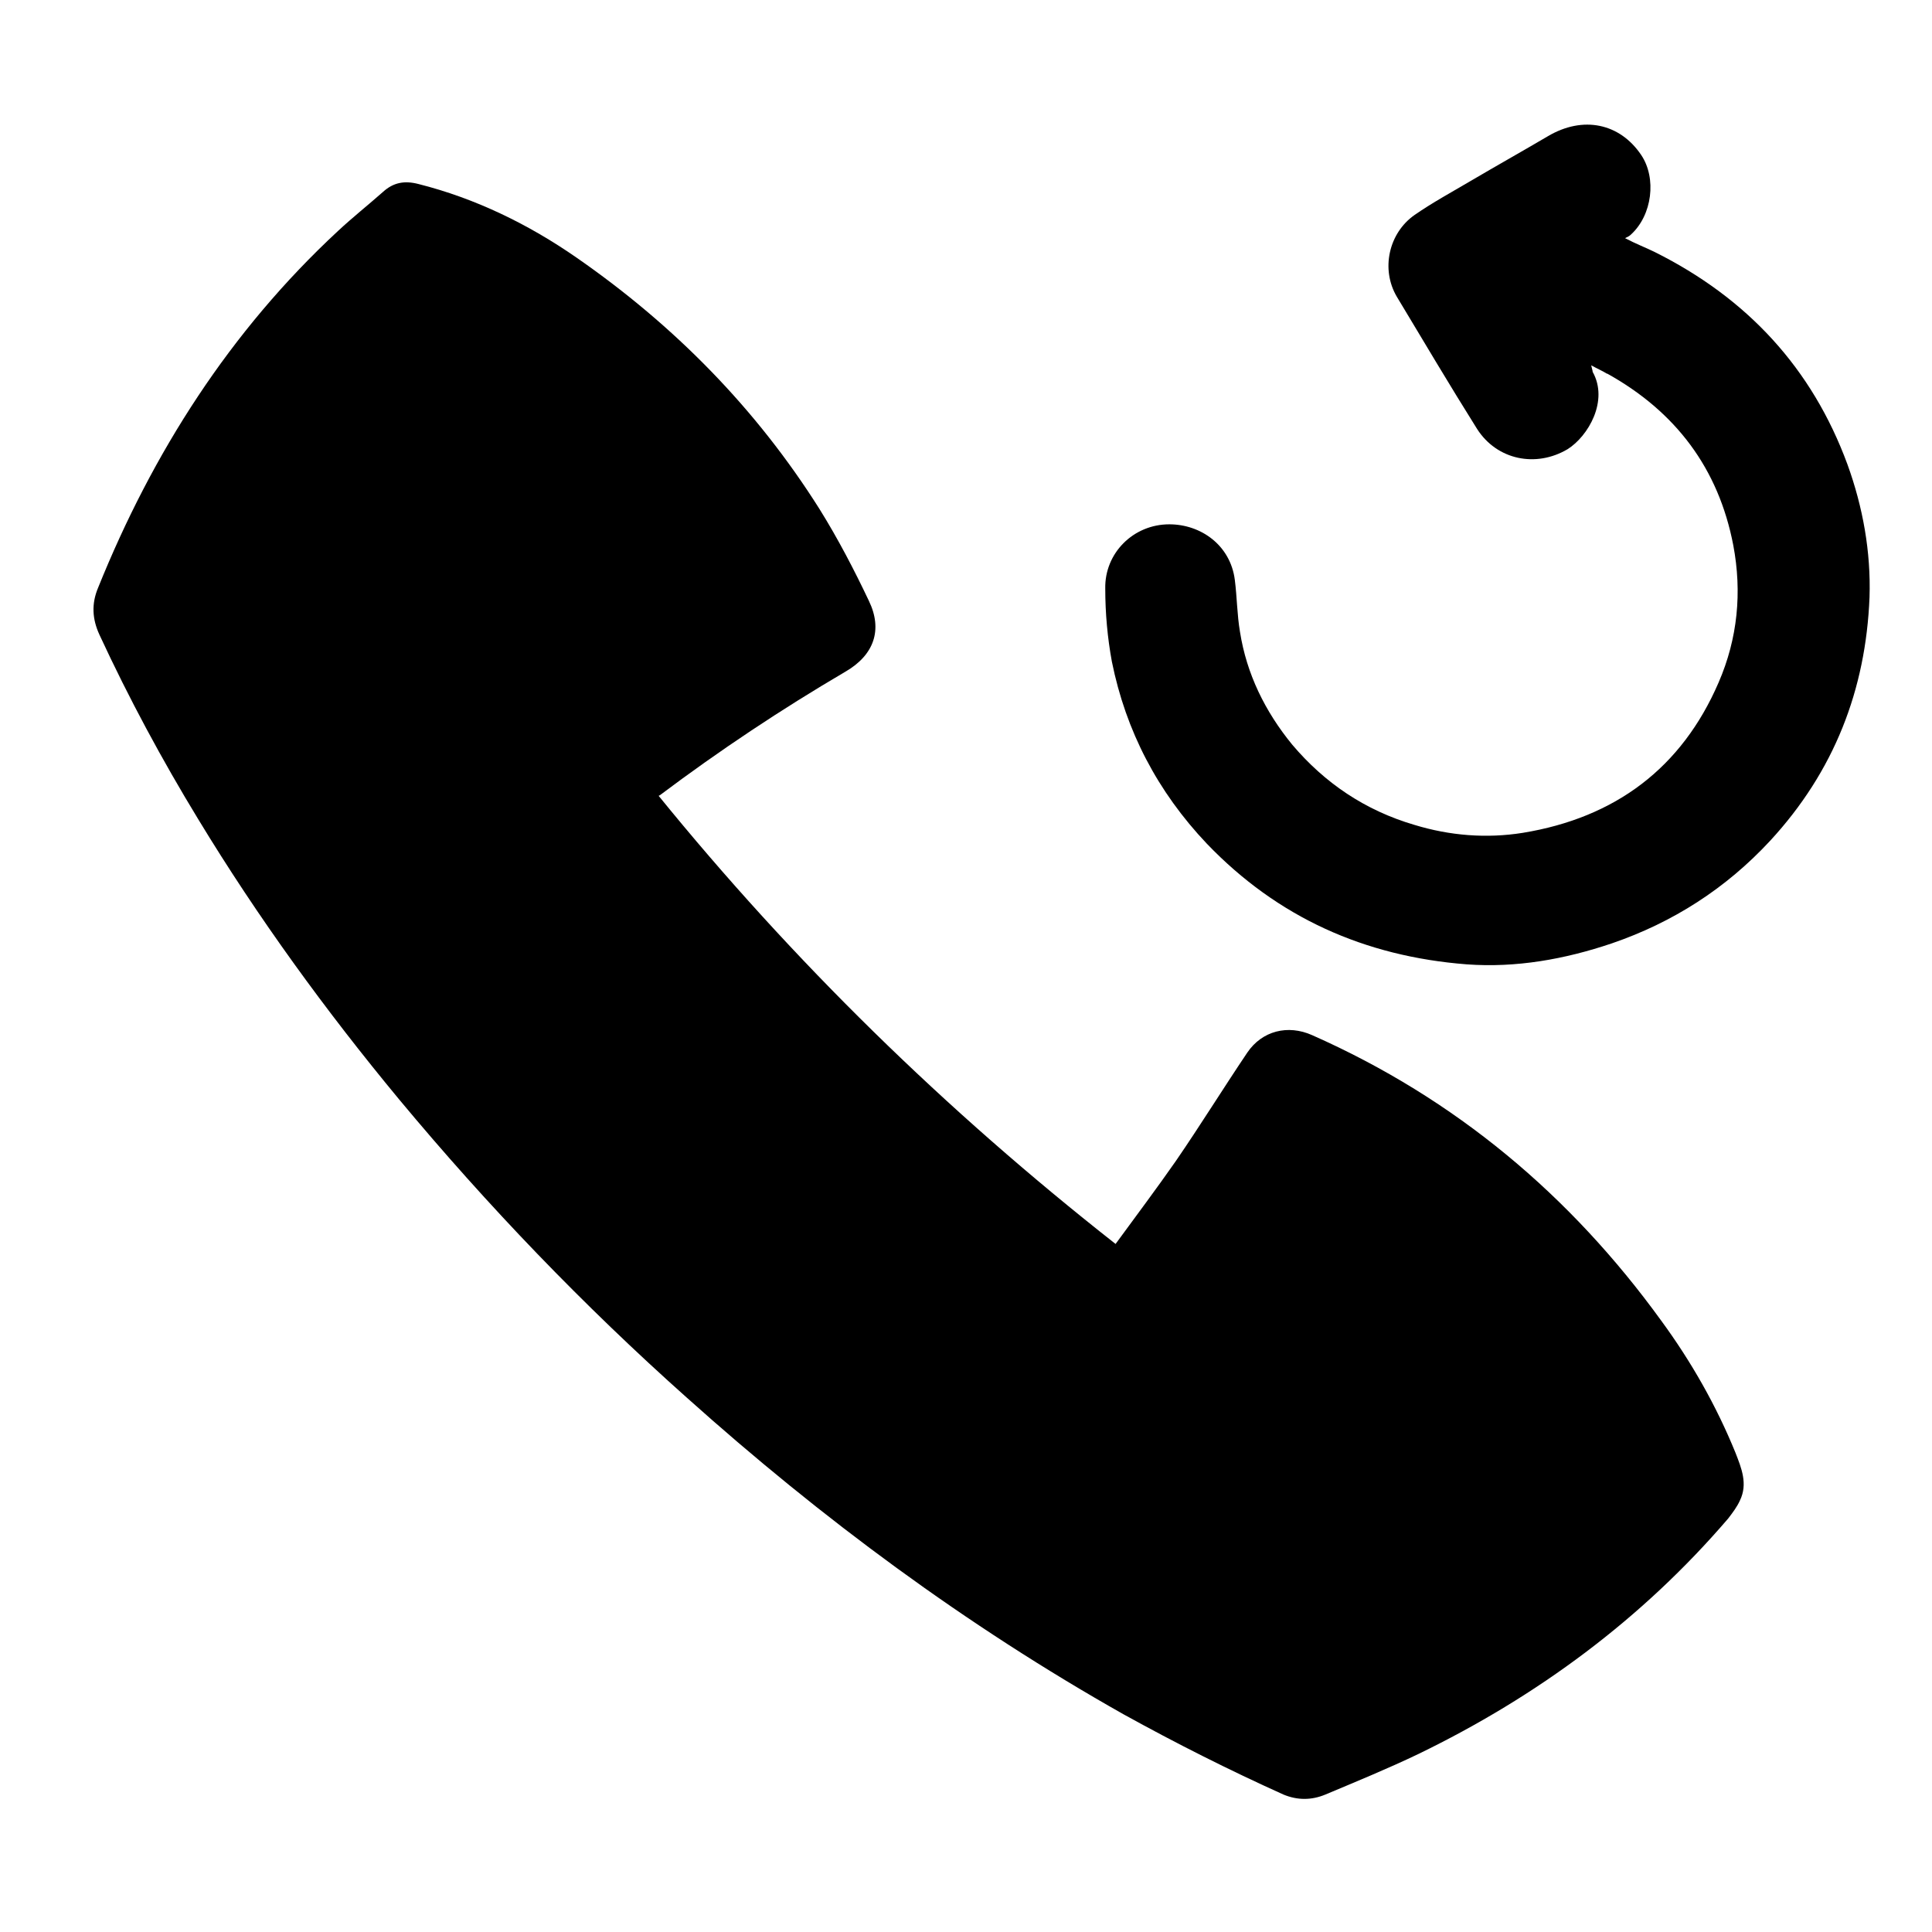
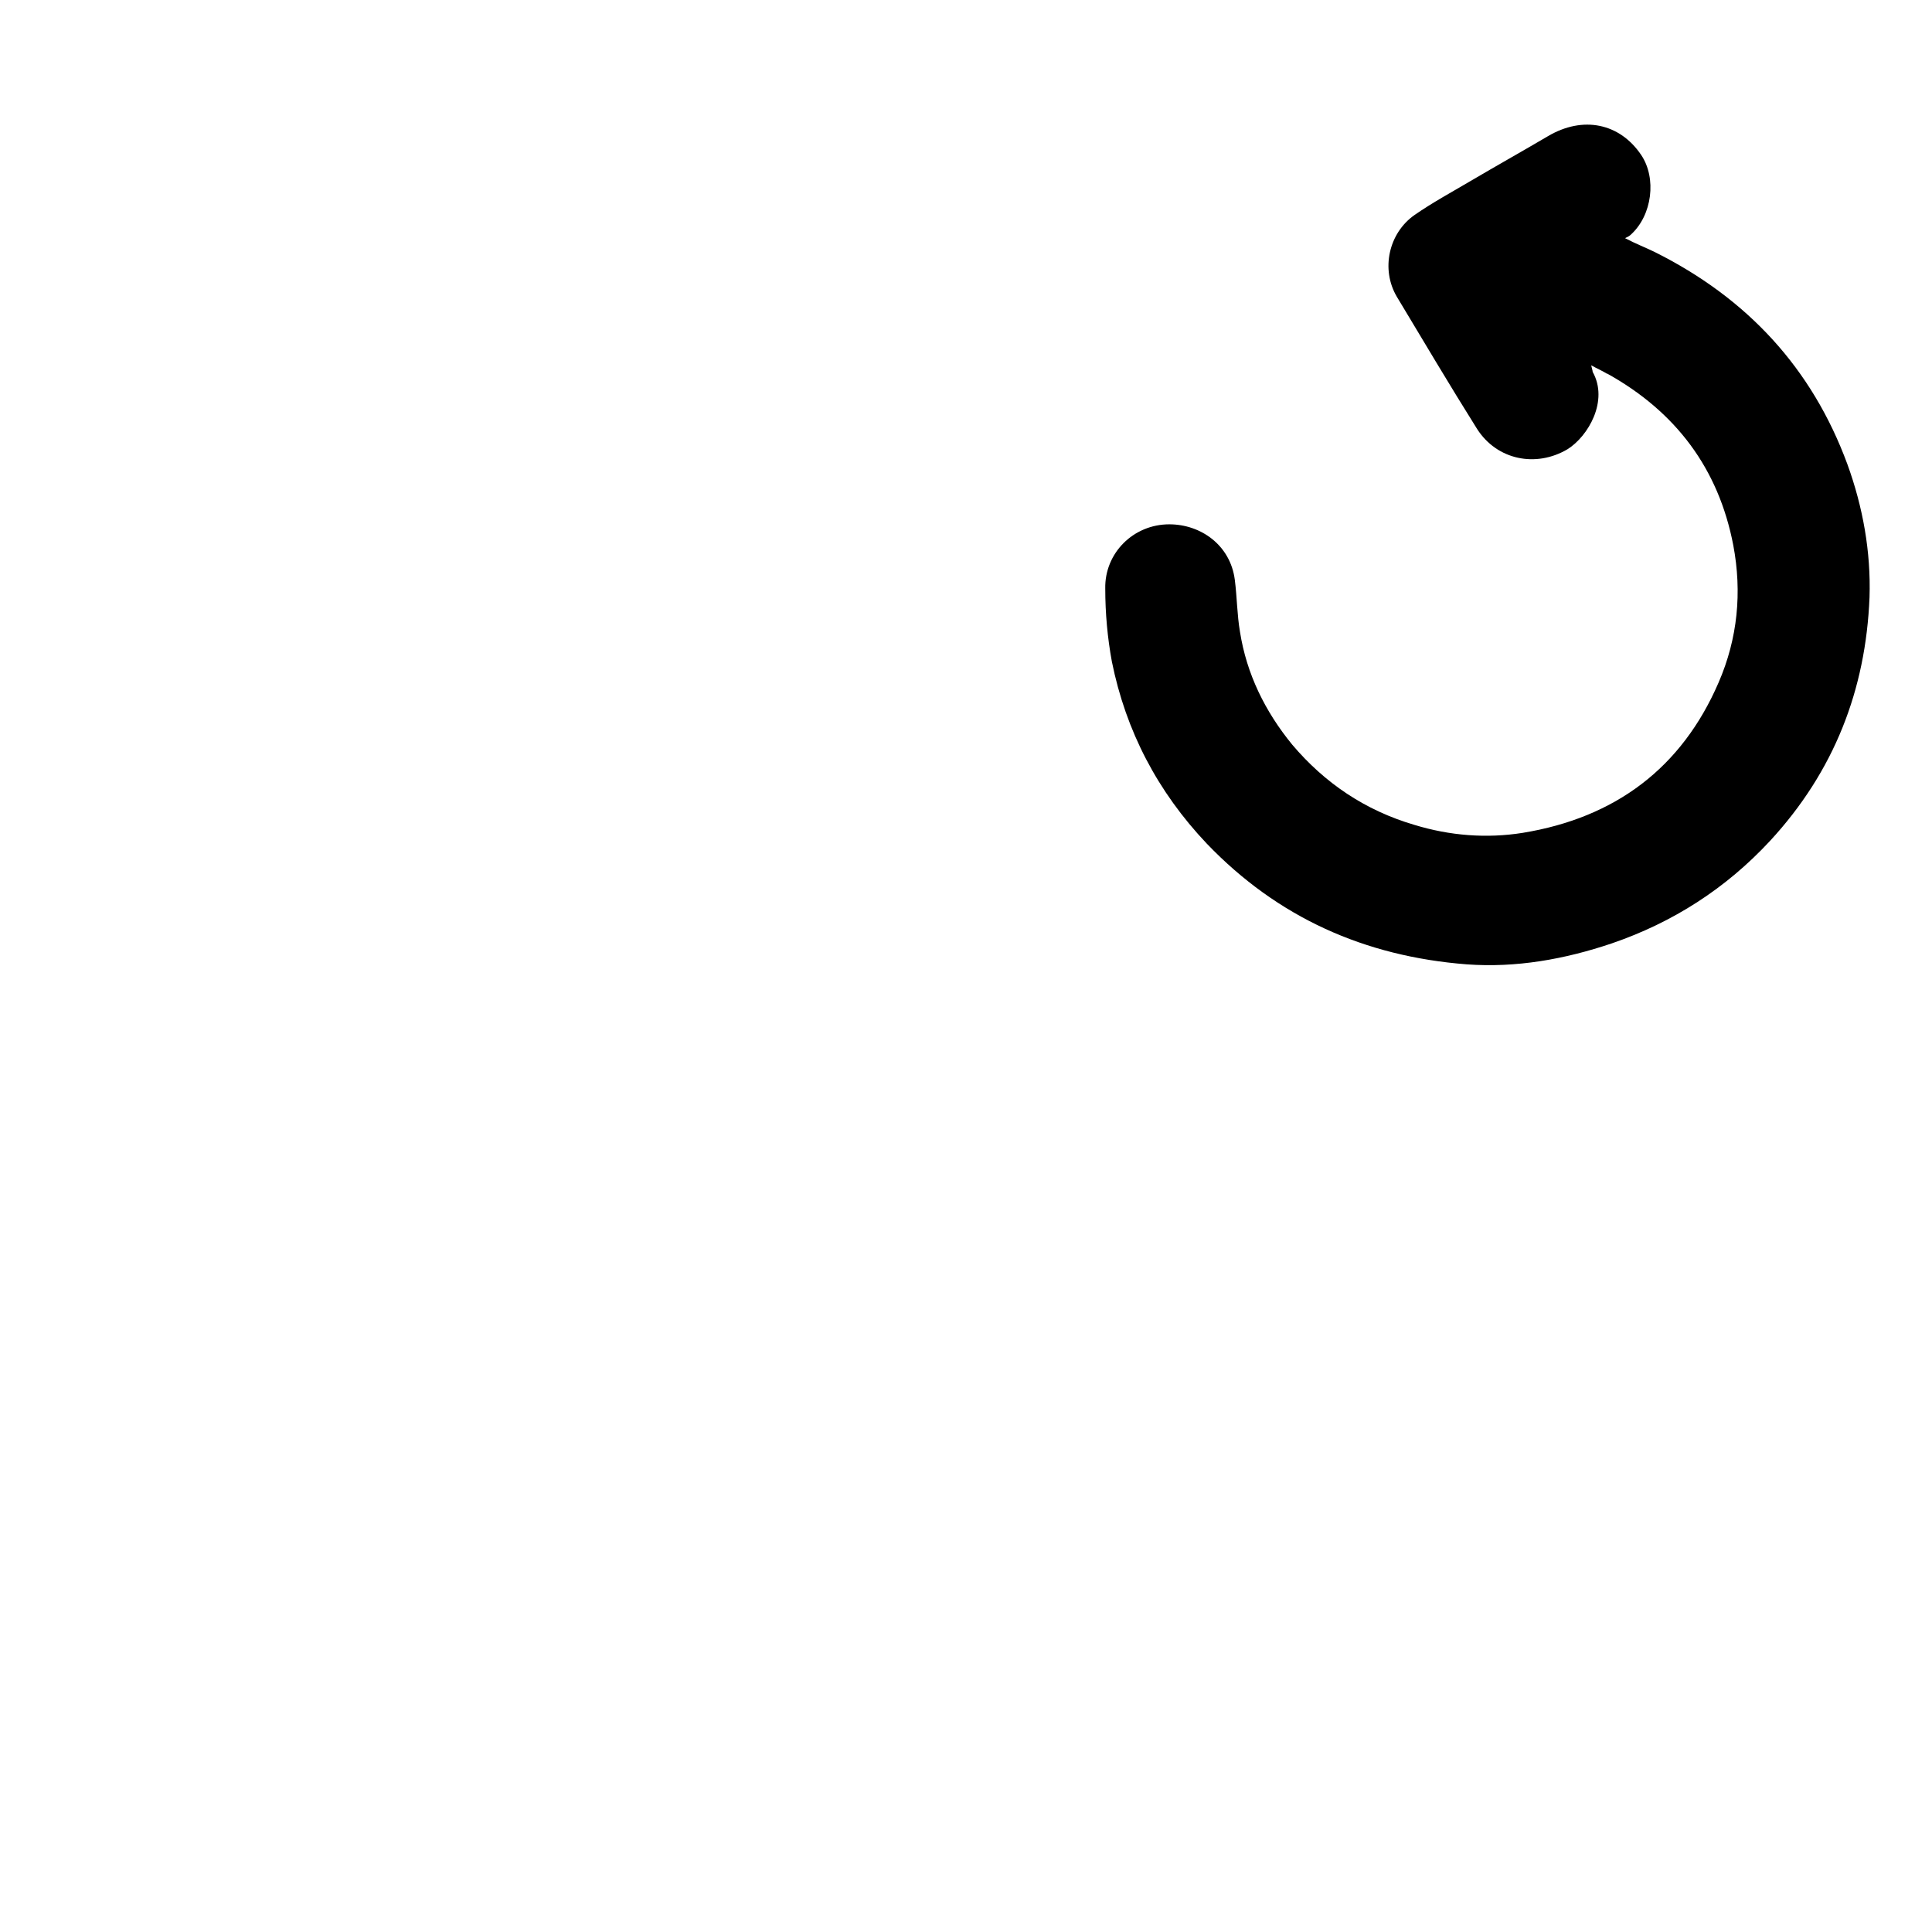
<svg xmlns="http://www.w3.org/2000/svg" width="62" height="62" viewBox="0 0 62 62" fill="none">
-   <path d="M21.103 25.498C25.451 30.854 30.341 35.631 35.8 39.92C36.461 39.016 37.123 38.135 37.737 37.254C38.517 36.118 39.249 34.935 40.029 33.776C40.502 33.08 41.328 32.871 42.108 33.219C46.716 35.26 50.402 38.367 53.308 42.378C54.277 43.7 55.08 45.114 55.694 46.622C55.883 47.109 56.096 47.619 55.836 48.152C55.742 48.361 55.6 48.546 55.458 48.732C52.694 51.955 49.338 54.436 45.511 56.291C44.542 56.755 43.526 57.172 42.533 57.589C42.085 57.775 41.636 57.775 41.187 57.589C39.438 56.801 37.737 55.943 36.059 55.016C31.003 52.163 26.372 48.732 22.048 44.859C18.717 41.891 15.645 38.691 12.81 35.283C10.447 32.431 8.273 29.44 6.359 26.286C5.201 24.385 4.138 22.414 3.193 20.373C2.957 19.863 2.933 19.376 3.146 18.866C4.894 14.53 7.375 10.634 10.848 7.411C11.321 6.971 11.817 6.577 12.29 6.159C12.621 5.858 12.975 5.788 13.424 5.904C15.267 6.368 16.968 7.203 18.504 8.269C21.646 10.449 24.269 13.116 26.301 16.339C26.892 17.289 27.412 18.286 27.884 19.283C28.333 20.211 28.05 21.023 27.128 21.556C25.073 22.762 23.088 24.083 21.174 25.521C21.174 25.521 21.127 25.544 21.079 25.567L21.103 25.498Z" fill="#DE1B76" style="fill:#DE1B76;fill:color(display-p3 0.871 0.106 0.463);fill-opacity:1;" />
  <path d="M51.559 11.979C53.78 13.208 55.151 15.04 55.623 17.498C55.907 19.005 55.765 20.489 55.151 21.904C53.969 24.64 51.843 26.24 48.866 26.727C47.708 26.912 46.527 26.819 45.392 26.472C43.809 26.008 42.51 25.127 41.47 23.898C40.596 22.831 40.005 21.625 39.793 20.28C39.698 19.724 39.698 19.168 39.627 18.611C39.486 17.498 38.54 16.826 37.524 16.826C36.367 16.826 35.445 17.753 35.469 18.889C35.469 19.678 35.54 20.466 35.681 21.231C36.13 23.457 37.146 25.405 38.729 27.075C40.998 29.44 43.786 30.692 47.07 30.947C48.653 31.063 50.212 30.785 51.725 30.274C53.686 29.602 55.387 28.512 56.805 26.982C58.86 24.756 59.876 22.136 59.995 19.168C60.042 17.707 59.782 16.269 59.286 14.901C58.151 11.817 56.072 9.568 53.095 8.084C52.812 7.945 52.504 7.829 52.15 7.643C52.245 7.597 52.292 7.574 52.339 7.527C53.024 6.901 53.166 5.719 52.67 4.977C51.985 3.956 50.803 3.701 49.669 4.374C48.842 4.861 48.015 5.324 47.188 5.811C46.597 6.159 45.959 6.507 45.392 6.901C44.566 7.481 44.306 8.64 44.825 9.521C45.676 10.936 46.527 12.373 47.401 13.765C48.039 14.762 49.291 15.017 50.307 14.414C50.969 13.997 51.63 12.86 51.11 11.933C51.11 11.887 51.087 11.84 51.063 11.724C51.276 11.84 51.441 11.91 51.583 12.002L51.559 11.979Z" fill="#3BC1CC" style="fill:#3BC1CC;fill:color(display-p3 0.231 0.757 0.8);fill-opacity:1;" />
</svg>